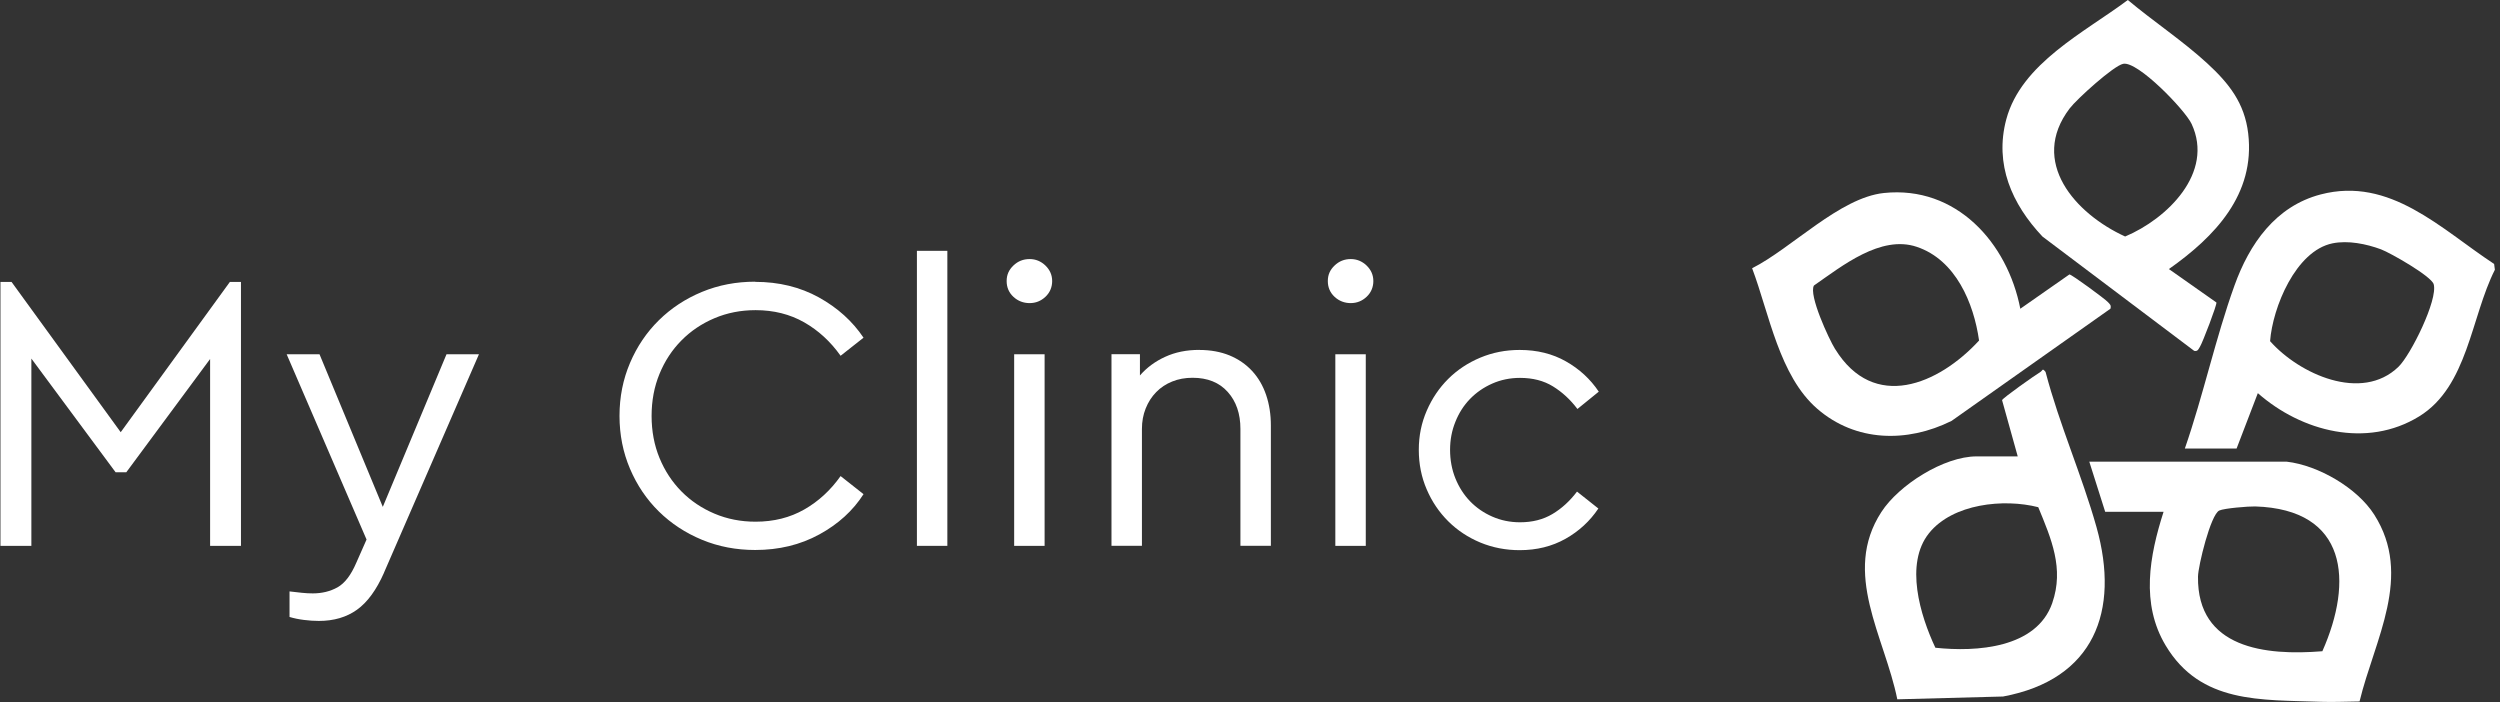
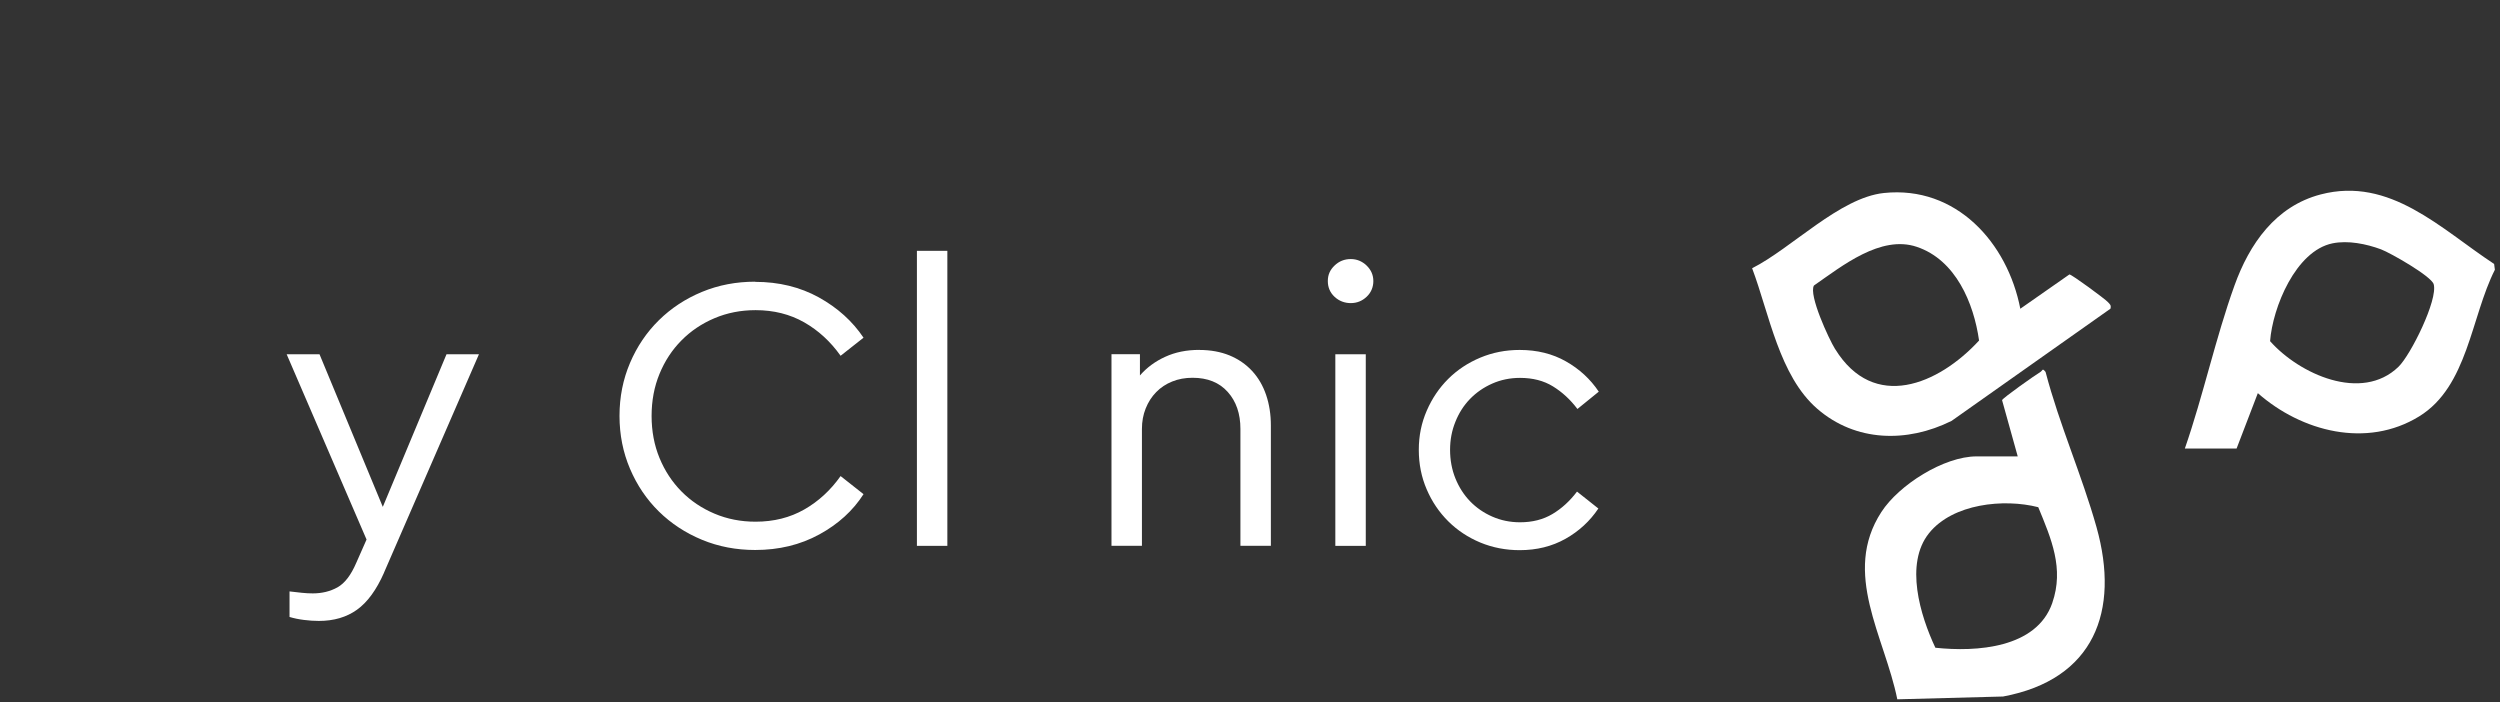
<svg xmlns="http://www.w3.org/2000/svg" width="438" height="123" viewBox="0 0 438 123" fill="none">
  <rect x="0" y="0" width="438" height="123" fill="#333333" stroke="none" />
  <g clip-path="url(#clip0_1620_2652)">
    <path d="M341.893 73.756L369.755 54.08C369.909 53.436 369.662 53.324 369.302 52.925C368.819 52.384 362.972 48.081 362.561 48.081L353.958 54.091C351.718 42.541 342.736 32.493 330.074 33.812C322.315 34.62 313.898 43.502 306.971 46.997C309.972 54.949 311.719 65.865 318.409 71.64C325.131 77.446 334.123 77.599 341.883 73.756H341.893ZM321.513 61.163C320.424 59.406 316.837 51.658 317.803 50.023C322.726 46.609 329.509 41.12 335.819 43.246C342.643 45.536 345.798 53.089 346.733 59.661C339.611 67.398 328.306 72.151 321.523 61.163H321.513Z" fill="white" />
-     <path d="M384.42 61.469C385.068 61.623 385.201 61.122 385.468 60.682C385.9 59.977 388.439 53.385 388.315 52.996L379.991 47.139C388.038 41.467 395.139 34.067 393.886 23.396C393.259 18.05 390.504 14.596 386.722 11.11C382.396 7.134 377.308 3.782 372.797 0C365.191 5.683 354.133 11.1 351.502 20.902C349.395 28.782 352.478 35.763 357.843 41.446L384.42 61.469ZM362.602 19.001C363.835 17.376 370.268 11.54 371.974 11.182C374.513 10.64 382.827 19.267 383.968 21.709C387.956 30.265 379.703 38.329 372.324 41.436C363.588 37.45 355.49 28.353 362.602 19.001Z" fill="white" />
    <path d="M436.948 46.229C427.647 40.117 418.747 30.887 406.579 34.066C398.655 36.141 394.092 42.754 391.482 50.021C388.172 59.21 386.004 69.308 382.787 78.579H391.852L395.572 68.879C403.239 75.625 414.667 78.599 423.845 72.947C432.375 67.693 432.899 55.571 437.103 47.261L436.969 46.229H436.948ZM420.207 64.269C413.742 70.514 402.818 65.526 397.72 59.772C398.162 53.895 402.191 43.95 408.665 42.631C411.389 42.079 414.585 42.733 417.154 43.684C418.809 44.307 425.982 48.396 426.383 49.796C427.154 52.515 422.355 62.194 420.207 64.269Z" fill="white" />
    <path d="M358.388 65.169C357.782 64.402 357.895 64.924 357.463 65.179C356.6 65.69 350.896 69.707 350.762 70.106L353.506 79.959H346.302C340.577 79.959 332.695 84.947 329.612 89.71C322.674 100.401 330.177 111.491 332.407 122.519L350.937 122.029C366.887 119.054 371.44 107.075 367.309 92.357C364.739 83.219 360.793 74.378 358.388 65.179V65.169ZM359.56 105.644C356.805 113.586 346.25 114.25 339.077 113.484C336.425 107.842 333.661 98.776 337.967 93.41C342.129 88.228 351.081 87.318 357.103 88.861C359.385 94.391 361.656 99.614 359.56 105.634V105.644Z" fill="white" />
-     <path d="M400.669 80.889H366.045L368.83 89.669H379.056C376.589 97.385 375.027 105.767 379.426 113.095C385.551 123.316 396.065 122.57 406.681 122.958C408.901 123.04 411.172 122.907 413.392 122.897C416.013 112.053 422.817 100.912 415.962 90.159C412.971 85.468 406.167 81.533 400.659 80.889H400.669ZM406.866 114.097C396.949 114.904 384.924 113.637 385.089 101.024C385.109 99.184 387.298 90.149 388.819 89.444C389.683 89.045 393.948 88.698 395.109 88.728C411.285 89.229 412.334 101.811 406.877 114.097H406.866Z" fill="white" />
-     <path d="M42.217 95.633H36.811V62.895L22.125 82.744H20.254L5.496 62.823V95.633H0.08V49.393H2.022L21.148 75.722L40.275 49.393H42.217V95.633Z" fill="white" />
    <path d="M67.293 100.314C65.957 103.349 64.374 105.516 62.545 106.824C60.716 108.133 58.496 108.787 55.855 108.787C55.022 108.787 54.159 108.725 53.255 108.613C52.35 108.501 51.507 108.327 50.726 108.092V103.615C51.507 103.707 52.237 103.789 52.905 103.86C53.573 103.932 54.21 103.962 54.806 103.962C56.42 103.962 57.869 103.605 59.133 102.899C60.407 102.184 61.497 100.753 62.422 98.596L64.22 94.528L50.223 62.066H55.978L67.067 88.805L78.228 62.066H83.912L67.283 100.314H67.293Z" fill="white" />
    <path d="M132.298 49.382C136.46 49.382 140.171 50.292 143.459 52.101C146.738 53.92 149.348 56.271 151.291 59.164L147.272 62.332C145.515 59.849 143.387 57.896 140.9 56.476C138.403 55.055 135.566 54.339 132.38 54.339C129.791 54.339 127.396 54.81 125.176 55.75C122.956 56.69 121.024 57.988 119.39 59.644C117.746 61.3 116.471 63.252 115.546 65.501C114.621 67.749 114.159 70.213 114.159 72.87C114.159 75.528 114.621 77.991 115.546 80.24C116.471 82.488 117.756 84.44 119.39 86.096C121.024 87.752 122.956 89.05 125.176 89.99C127.396 90.931 129.791 91.401 132.38 91.401C135.566 91.401 138.413 90.686 140.9 89.265C143.398 87.844 145.515 85.892 147.272 83.408L151.291 86.577C149.441 89.469 146.851 91.83 143.531 93.639C140.201 95.459 136.46 96.358 132.308 96.358C128.979 96.358 125.875 95.765 122.987 94.569C120.099 93.374 117.581 91.718 115.433 89.612C113.285 87.496 111.6 85.003 110.377 82.13C109.154 79.258 108.537 76.172 108.537 72.86C108.537 69.548 109.154 66.462 110.377 63.59C111.6 60.717 113.285 58.223 115.433 56.108C117.581 53.992 120.099 52.336 122.987 51.14C125.875 49.944 128.979 49.352 132.308 49.352L132.298 49.382Z" fill="white" />
    <path d="M165.976 95.633H160.643V43.945H165.976V95.633Z" fill="white" />
-     <path d="M180.384 45.387C181.442 45.387 182.367 45.765 183.159 46.521C183.94 47.278 184.34 48.187 184.34 49.24C184.34 50.293 183.95 51.264 183.159 52C182.377 52.736 181.452 53.104 180.384 53.104C179.315 53.104 178.328 52.736 177.547 52C176.756 51.264 176.365 50.344 176.365 49.24C176.365 48.136 176.756 47.278 177.547 46.521C178.328 45.765 179.284 45.387 180.384 45.387ZM183.015 95.633H177.681V62.068H183.015V95.633Z" fill="white" />
    <path d="M210.118 61.311C212.101 61.311 213.869 61.638 215.421 62.272C216.972 62.916 218.288 63.825 219.367 64.991C220.456 66.166 221.268 67.566 221.823 69.191C222.378 70.827 222.656 72.605 222.656 74.537V95.623H217.322V75.15C217.322 72.483 216.582 70.326 215.102 68.67C213.622 67.014 211.567 66.186 208.936 66.186C207.641 66.186 206.449 66.401 205.369 66.841C204.28 67.28 203.345 67.893 202.564 68.701C201.772 69.508 201.166 70.459 200.724 71.563C200.282 72.667 200.066 73.862 200.066 75.15V95.623H194.732V62.057H199.717V65.778C200.919 64.398 202.399 63.304 204.157 62.507C205.914 61.699 207.898 61.301 210.118 61.301V61.311Z" fill="white" />
    <path d="M236.653 45.387C237.712 45.387 238.637 45.765 239.428 46.521C240.209 47.278 240.61 48.187 240.61 49.24C240.61 50.293 240.219 51.264 239.428 52C238.647 52.736 237.722 53.104 236.653 53.104C235.584 53.104 234.598 52.736 233.817 52C233.025 51.264 232.635 50.344 232.635 49.24C232.635 48.136 233.025 47.278 233.817 46.521C234.598 45.765 235.554 45.387 236.653 45.387ZM239.284 95.633H233.95V62.068H239.284V95.633Z" fill="white" />
    <path d="M266.241 61.31C269.293 61.31 271.996 61.975 274.35 63.314C276.703 64.643 278.625 66.411 280.105 68.619L276.364 71.654C275.12 69.998 273.682 68.68 272.068 67.689C270.455 66.697 268.533 66.206 266.313 66.206C264.555 66.206 262.932 66.544 261.431 67.208C259.931 67.873 258.636 68.772 257.546 69.896C256.457 71.02 255.604 72.349 254.987 73.893C254.36 75.436 254.052 77.071 254.052 78.819C254.052 80.567 254.36 82.274 254.987 83.817C255.614 85.361 256.467 86.689 257.546 87.814C258.636 88.938 259.92 89.838 261.431 90.502C262.932 91.166 264.555 91.504 266.313 91.504C268.481 91.504 270.372 91.023 271.996 90.052C273.61 89.091 275.048 87.773 276.292 86.127L280.033 89.091C278.553 91.299 276.641 93.067 274.278 94.396C271.914 95.725 269.242 96.389 266.241 96.389C263.795 96.389 261.493 95.939 259.345 95.05C257.197 94.151 255.326 92.914 253.733 91.33C252.14 89.746 250.876 87.885 249.962 85.749C249.037 83.613 248.574 81.303 248.574 78.819C248.574 76.335 249.037 74.097 249.962 71.961C250.887 69.825 252.14 67.964 253.733 66.38C255.326 64.796 257.197 63.559 259.345 62.66C261.493 61.76 263.795 61.31 266.241 61.31Z" fill="white" />
  </g>
  <defs>
    <clipPath id="clip0_1620_2652">
      <rect width="437" height="123" fill="white" transform="translate(0.08)" />
    </clipPath>
  </defs>
</svg>